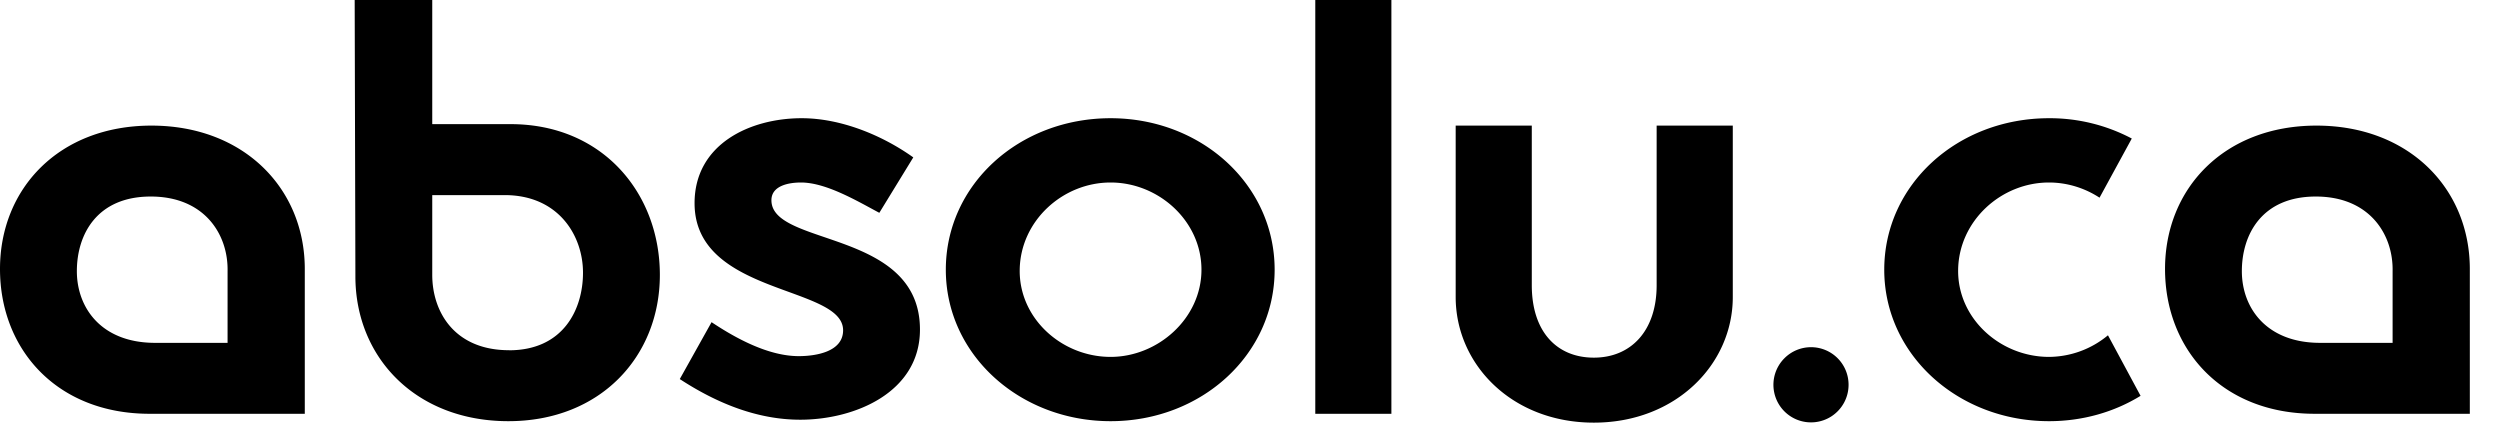
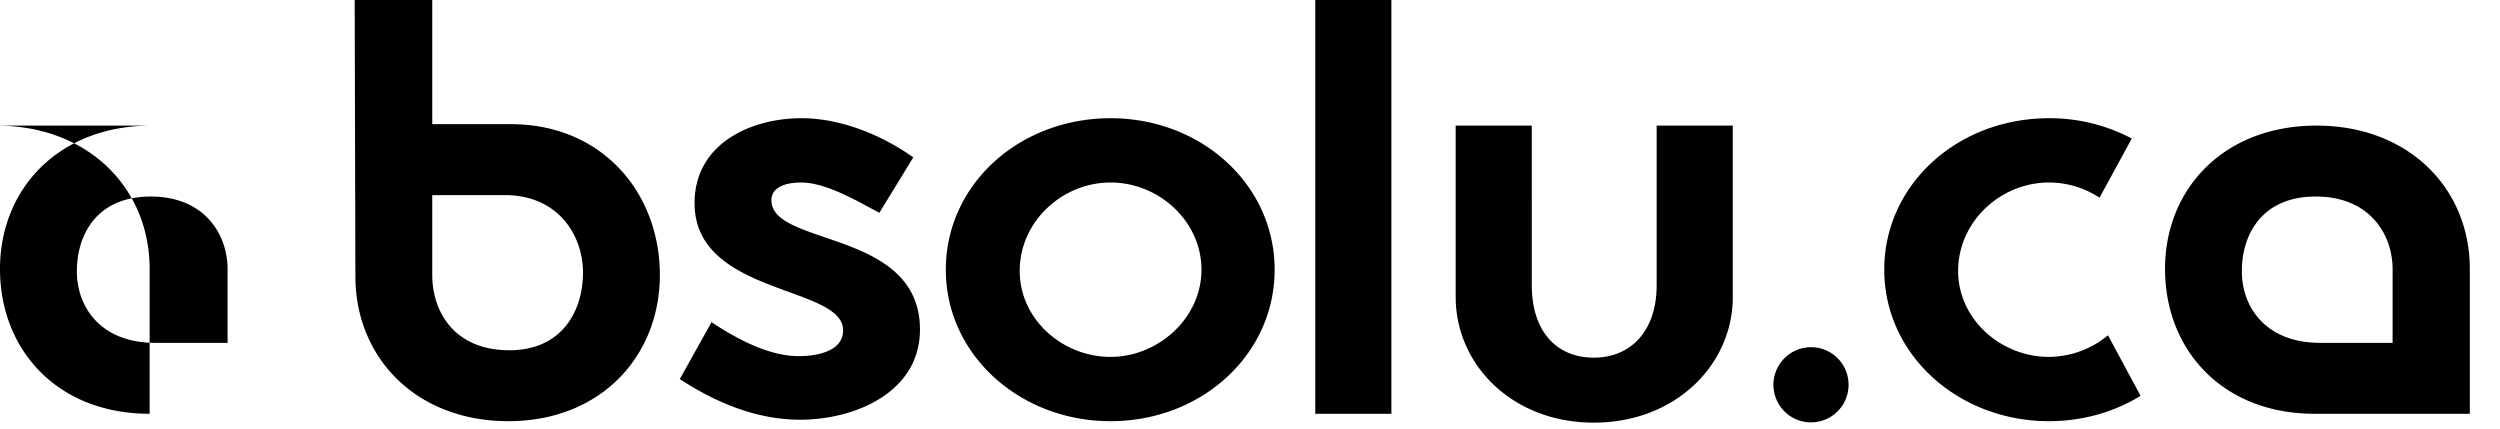
<svg xmlns="http://www.w3.org/2000/svg" width="70" height="12" viewBox="0 0 70 12">
  <g fill="#000" fill-rule="nonzero">
-     <path d="M4.241 3.517C1.655 3.517 0 5.278 0 7.531s1.593 4.055 4.19 4.055h4.344V7.531c0-2.253-1.706-4.014-4.293-4.014zM6.372 9.6H4.345c-1.51 0-2.193-.983-2.193-2.007s.558-2.09 2.069-2.09c1.51 0 2.172 1.066 2.151 2.09V9.6zm58.49-6.083c-2.586 0-4.241 1.761-4.241 4.014s1.593 4.055 4.19 4.055h4.344V7.531c0-2.253-1.707-4.014-4.293-4.014zM66.993 9.6h-2.027c-1.51 0-2.194-.983-2.194-2.007s.559-2.09 2.07-2.09c1.51 0 2.172 1.066 2.151 2.09V9.6zM14.297 3.476h-2.194V0H9.931l.02 7.738c0 2.276 1.697 4.055 4.283 4.055 2.587 0 4.242-1.82 4.242-4.096s-1.593-4.221-4.18-4.221zm-.042 6.33c-1.53 0-2.152-1.075-2.152-2.11V5.463h2.028c1.51 0 2.193 1.138 2.193 2.172 0 1.035-.558 2.173-2.069 2.173zm7.345-4.2c0-.413.497-.496.828-.496.703 0 1.572.518 2.193.849l.951-1.552c-.869-.62-2.027-1.097-3.124-1.097-1.448 0-3 .724-3 2.38 0 2.586 4.159 2.296 4.159 3.558 0 .621-.807.724-1.241.724-.849 0-1.76-.496-2.442-.951l-.89 1.593c1.014.662 2.152 1.138 3.373 1.138 1.53 0 3.352-.766 3.352-2.524 0-2.814-4.159-2.318-4.159-3.621zm9.497-2.296c-2.566 0-4.614 1.862-4.614 4.242 0 2.379 2.069 4.241 4.614 4.241 2.544 0 4.593-1.862 4.593-4.241 0-2.38-2.049-4.242-4.593-4.242zm0 6.683c-1.366 0-2.566-1.076-2.545-2.441.02-1.366 1.2-2.442 2.545-2.442 1.344 0 2.544 1.076 2.544 2.442 0 1.365-1.22 2.441-2.544 2.441zM59.69 3.879a4.914 4.914 0 0 0-2.318-.569c-2.565 0-4.613 1.862-4.613 4.242 0 2.379 2.069 4.241 4.613 4.241.951 0 1.833-.26 2.564-.71l-.913-1.695a2.608 2.608 0 0 1-1.65.605c-1.366 0-2.566-1.076-2.545-2.441.02-1.366 1.2-2.442 2.544-2.442.512 0 1.003.156 1.415.425l.903-1.656zM36.828 0h2.131v11.586h-2.131zM46.386 3.517v4.47c0 1.282-.724 2.027-1.758 2.027-1.035 0-1.738-.724-1.738-2.028V3.517h-2.131v4.8c0 1.883 1.572 3.517 3.869 3.517 2.296 0 3.89-1.634 3.89-3.517v-4.8h-2.132zM51.76 10.778a1.052 1.052 0 1 1-1.797-.746 1.051 1.051 0 0 1 1.797.746z" />
+     <path d="M4.241 3.517C1.655 3.517 0 5.278 0 7.531s1.593 4.055 4.19 4.055V7.531c0-2.253-1.706-4.014-4.293-4.014zM6.372 9.6H4.345c-1.51 0-2.193-.983-2.193-2.007s.558-2.09 2.069-2.09c1.51 0 2.172 1.066 2.151 2.09V9.6zm58.49-6.083c-2.586 0-4.241 1.761-4.241 4.014s1.593 4.055 4.19 4.055h4.344V7.531c0-2.253-1.707-4.014-4.293-4.014zM66.993 9.6h-2.027c-1.51 0-2.194-.983-2.194-2.007s.559-2.09 2.07-2.09c1.51 0 2.172 1.066 2.151 2.09V9.6zM14.297 3.476h-2.194V0H9.931l.02 7.738c0 2.276 1.697 4.055 4.283 4.055 2.587 0 4.242-1.82 4.242-4.096s-1.593-4.221-4.18-4.221zm-.042 6.33c-1.53 0-2.152-1.075-2.152-2.11V5.463h2.028c1.51 0 2.193 1.138 2.193 2.172 0 1.035-.558 2.173-2.069 2.173zm7.345-4.2c0-.413.497-.496.828-.496.703 0 1.572.518 2.193.849l.951-1.552c-.869-.62-2.027-1.097-3.124-1.097-1.448 0-3 .724-3 2.38 0 2.586 4.159 2.296 4.159 3.558 0 .621-.807.724-1.241.724-.849 0-1.76-.496-2.442-.951l-.89 1.593c1.014.662 2.152 1.138 3.373 1.138 1.53 0 3.352-.766 3.352-2.524 0-2.814-4.159-2.318-4.159-3.621zm9.497-2.296c-2.566 0-4.614 1.862-4.614 4.242 0 2.379 2.069 4.241 4.614 4.241 2.544 0 4.593-1.862 4.593-4.241 0-2.38-2.049-4.242-4.593-4.242zm0 6.683c-1.366 0-2.566-1.076-2.545-2.441.02-1.366 1.2-2.442 2.545-2.442 1.344 0 2.544 1.076 2.544 2.442 0 1.365-1.22 2.441-2.544 2.441zM59.69 3.879a4.914 4.914 0 0 0-2.318-.569c-2.565 0-4.613 1.862-4.613 4.242 0 2.379 2.069 4.241 4.613 4.241.951 0 1.833-.26 2.564-.71l-.913-1.695a2.608 2.608 0 0 1-1.65.605c-1.366 0-2.566-1.076-2.545-2.441.02-1.366 1.2-2.442 2.544-2.442.512 0 1.003.156 1.415.425l.903-1.656zM36.828 0h2.131v11.586h-2.131zM46.386 3.517v4.47c0 1.282-.724 2.027-1.758 2.027-1.035 0-1.738-.724-1.738-2.028V3.517h-2.131v4.8c0 1.883 1.572 3.517 3.869 3.517 2.296 0 3.89-1.634 3.89-3.517v-4.8h-2.132zM51.76 10.778a1.052 1.052 0 1 1-1.797-.746 1.051 1.051 0 0 1 1.797.746z" />
  </g>
</svg>